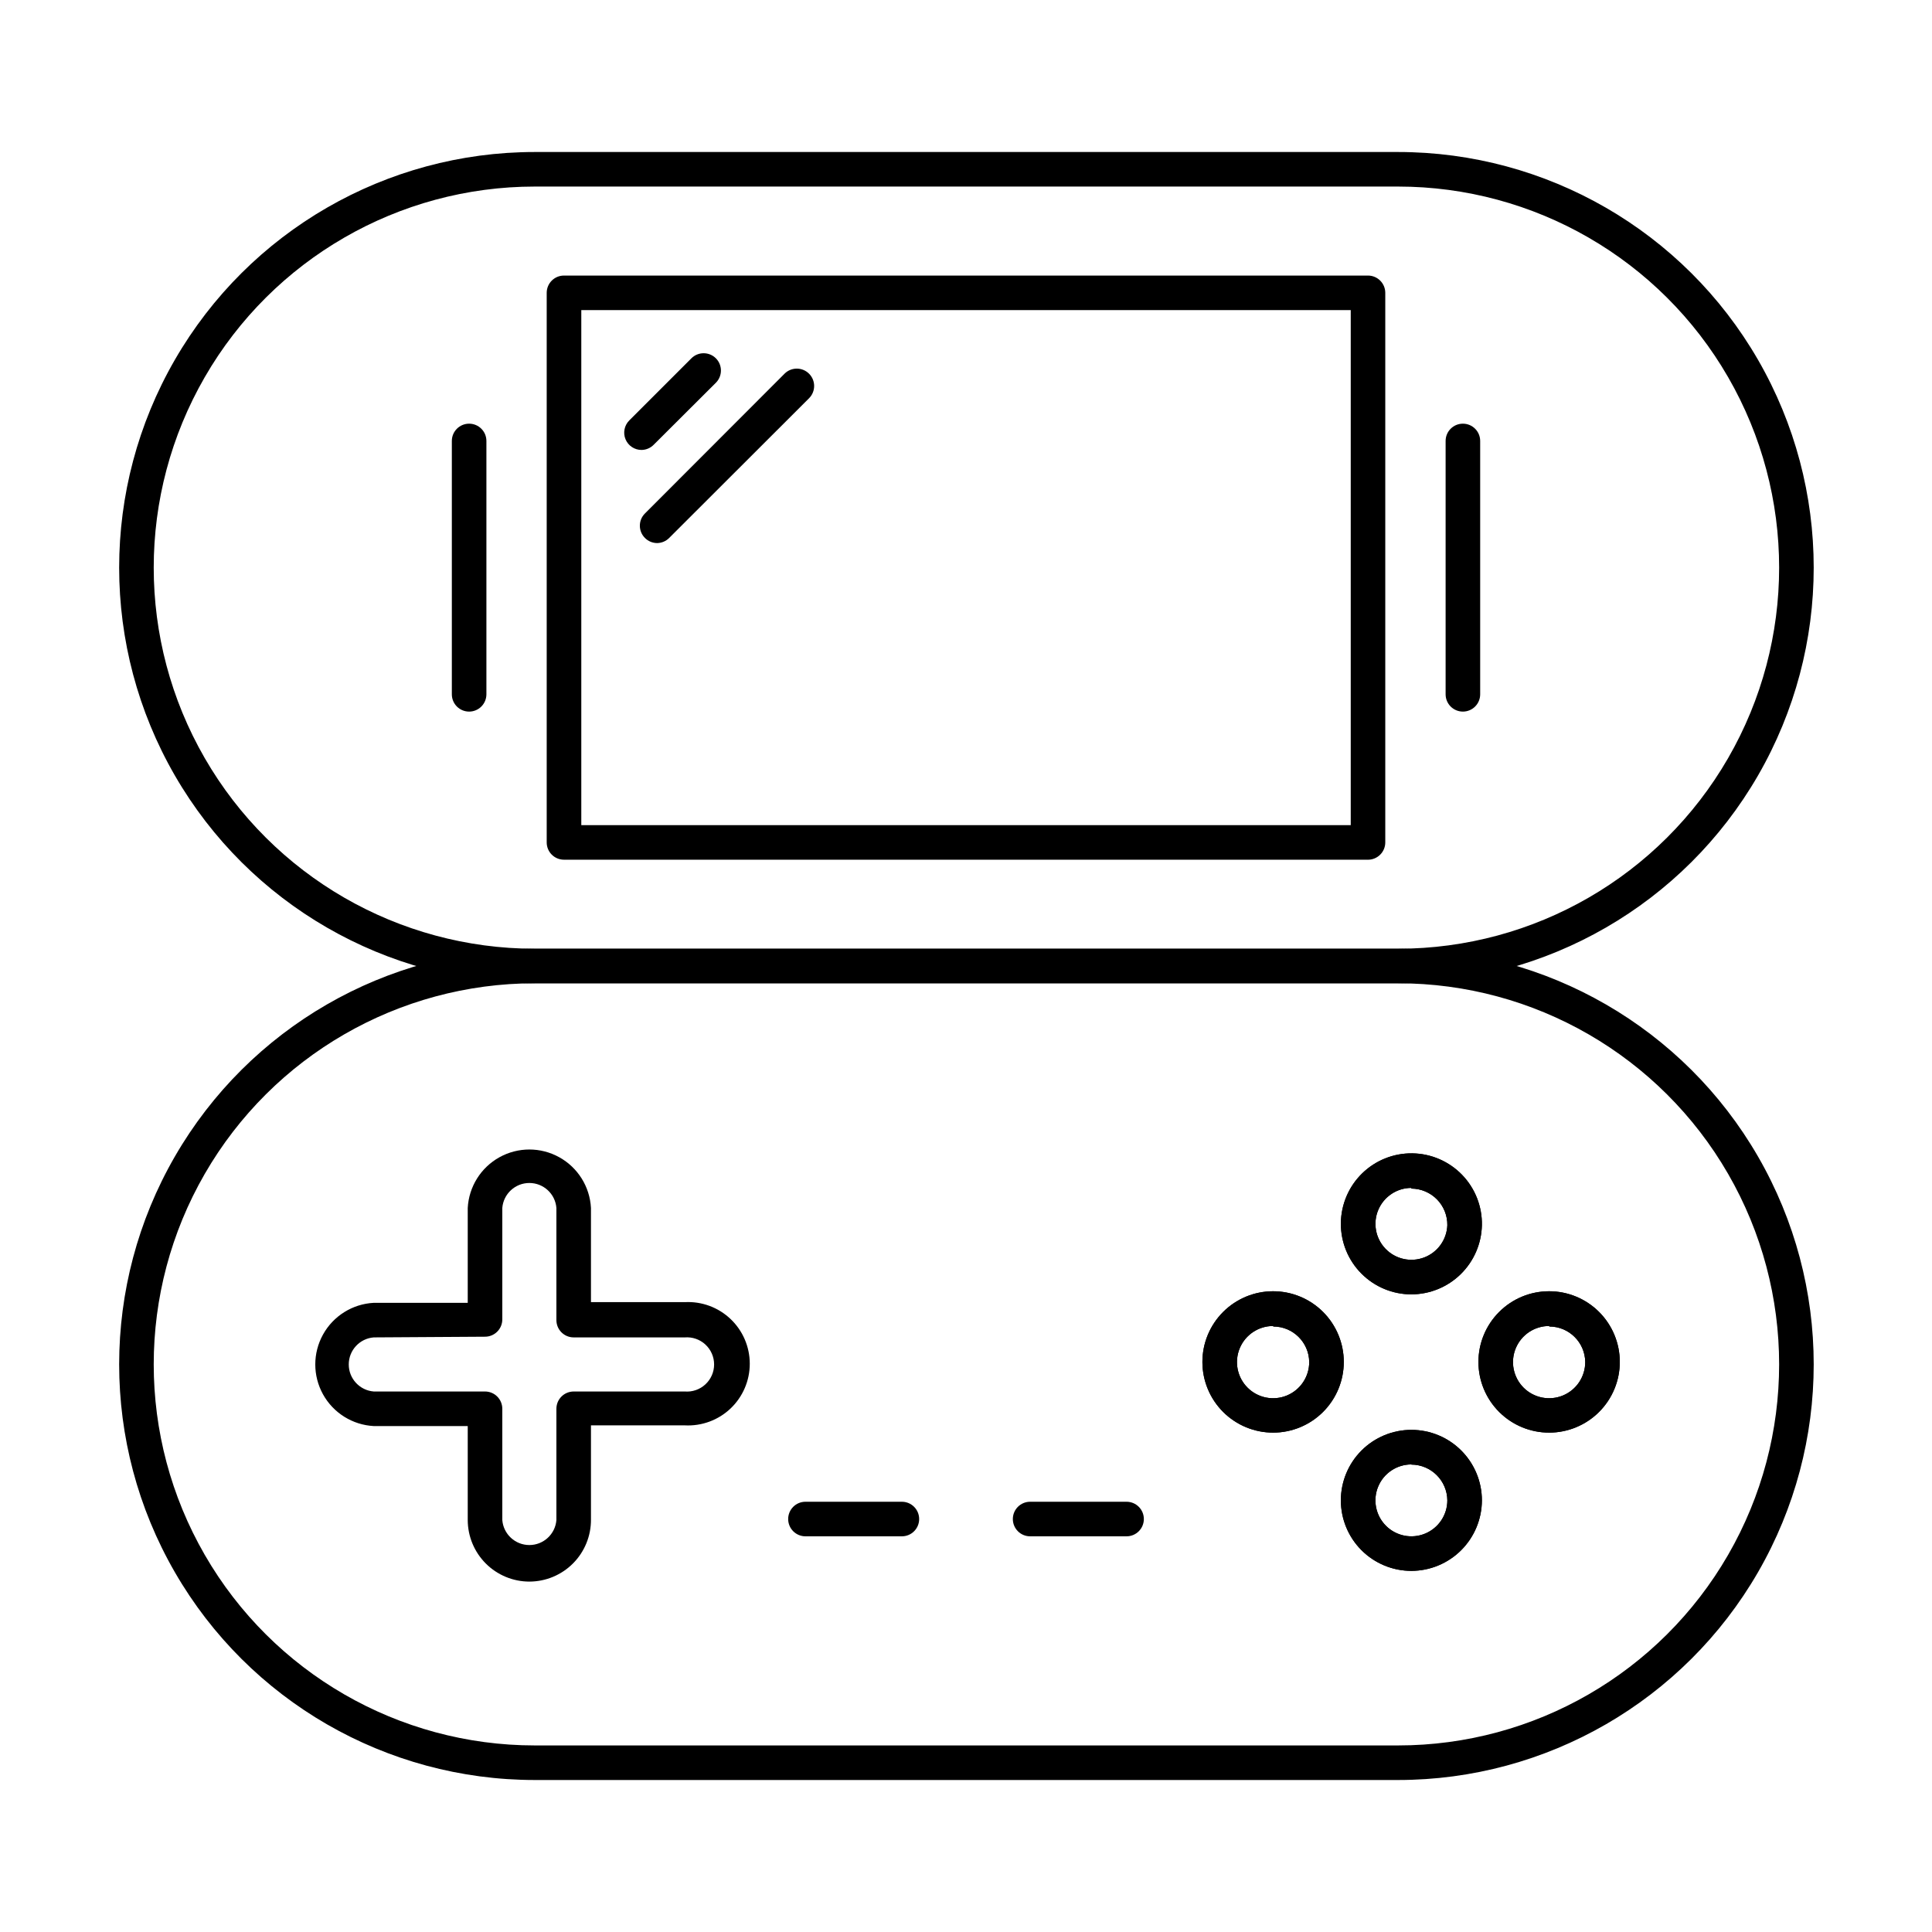
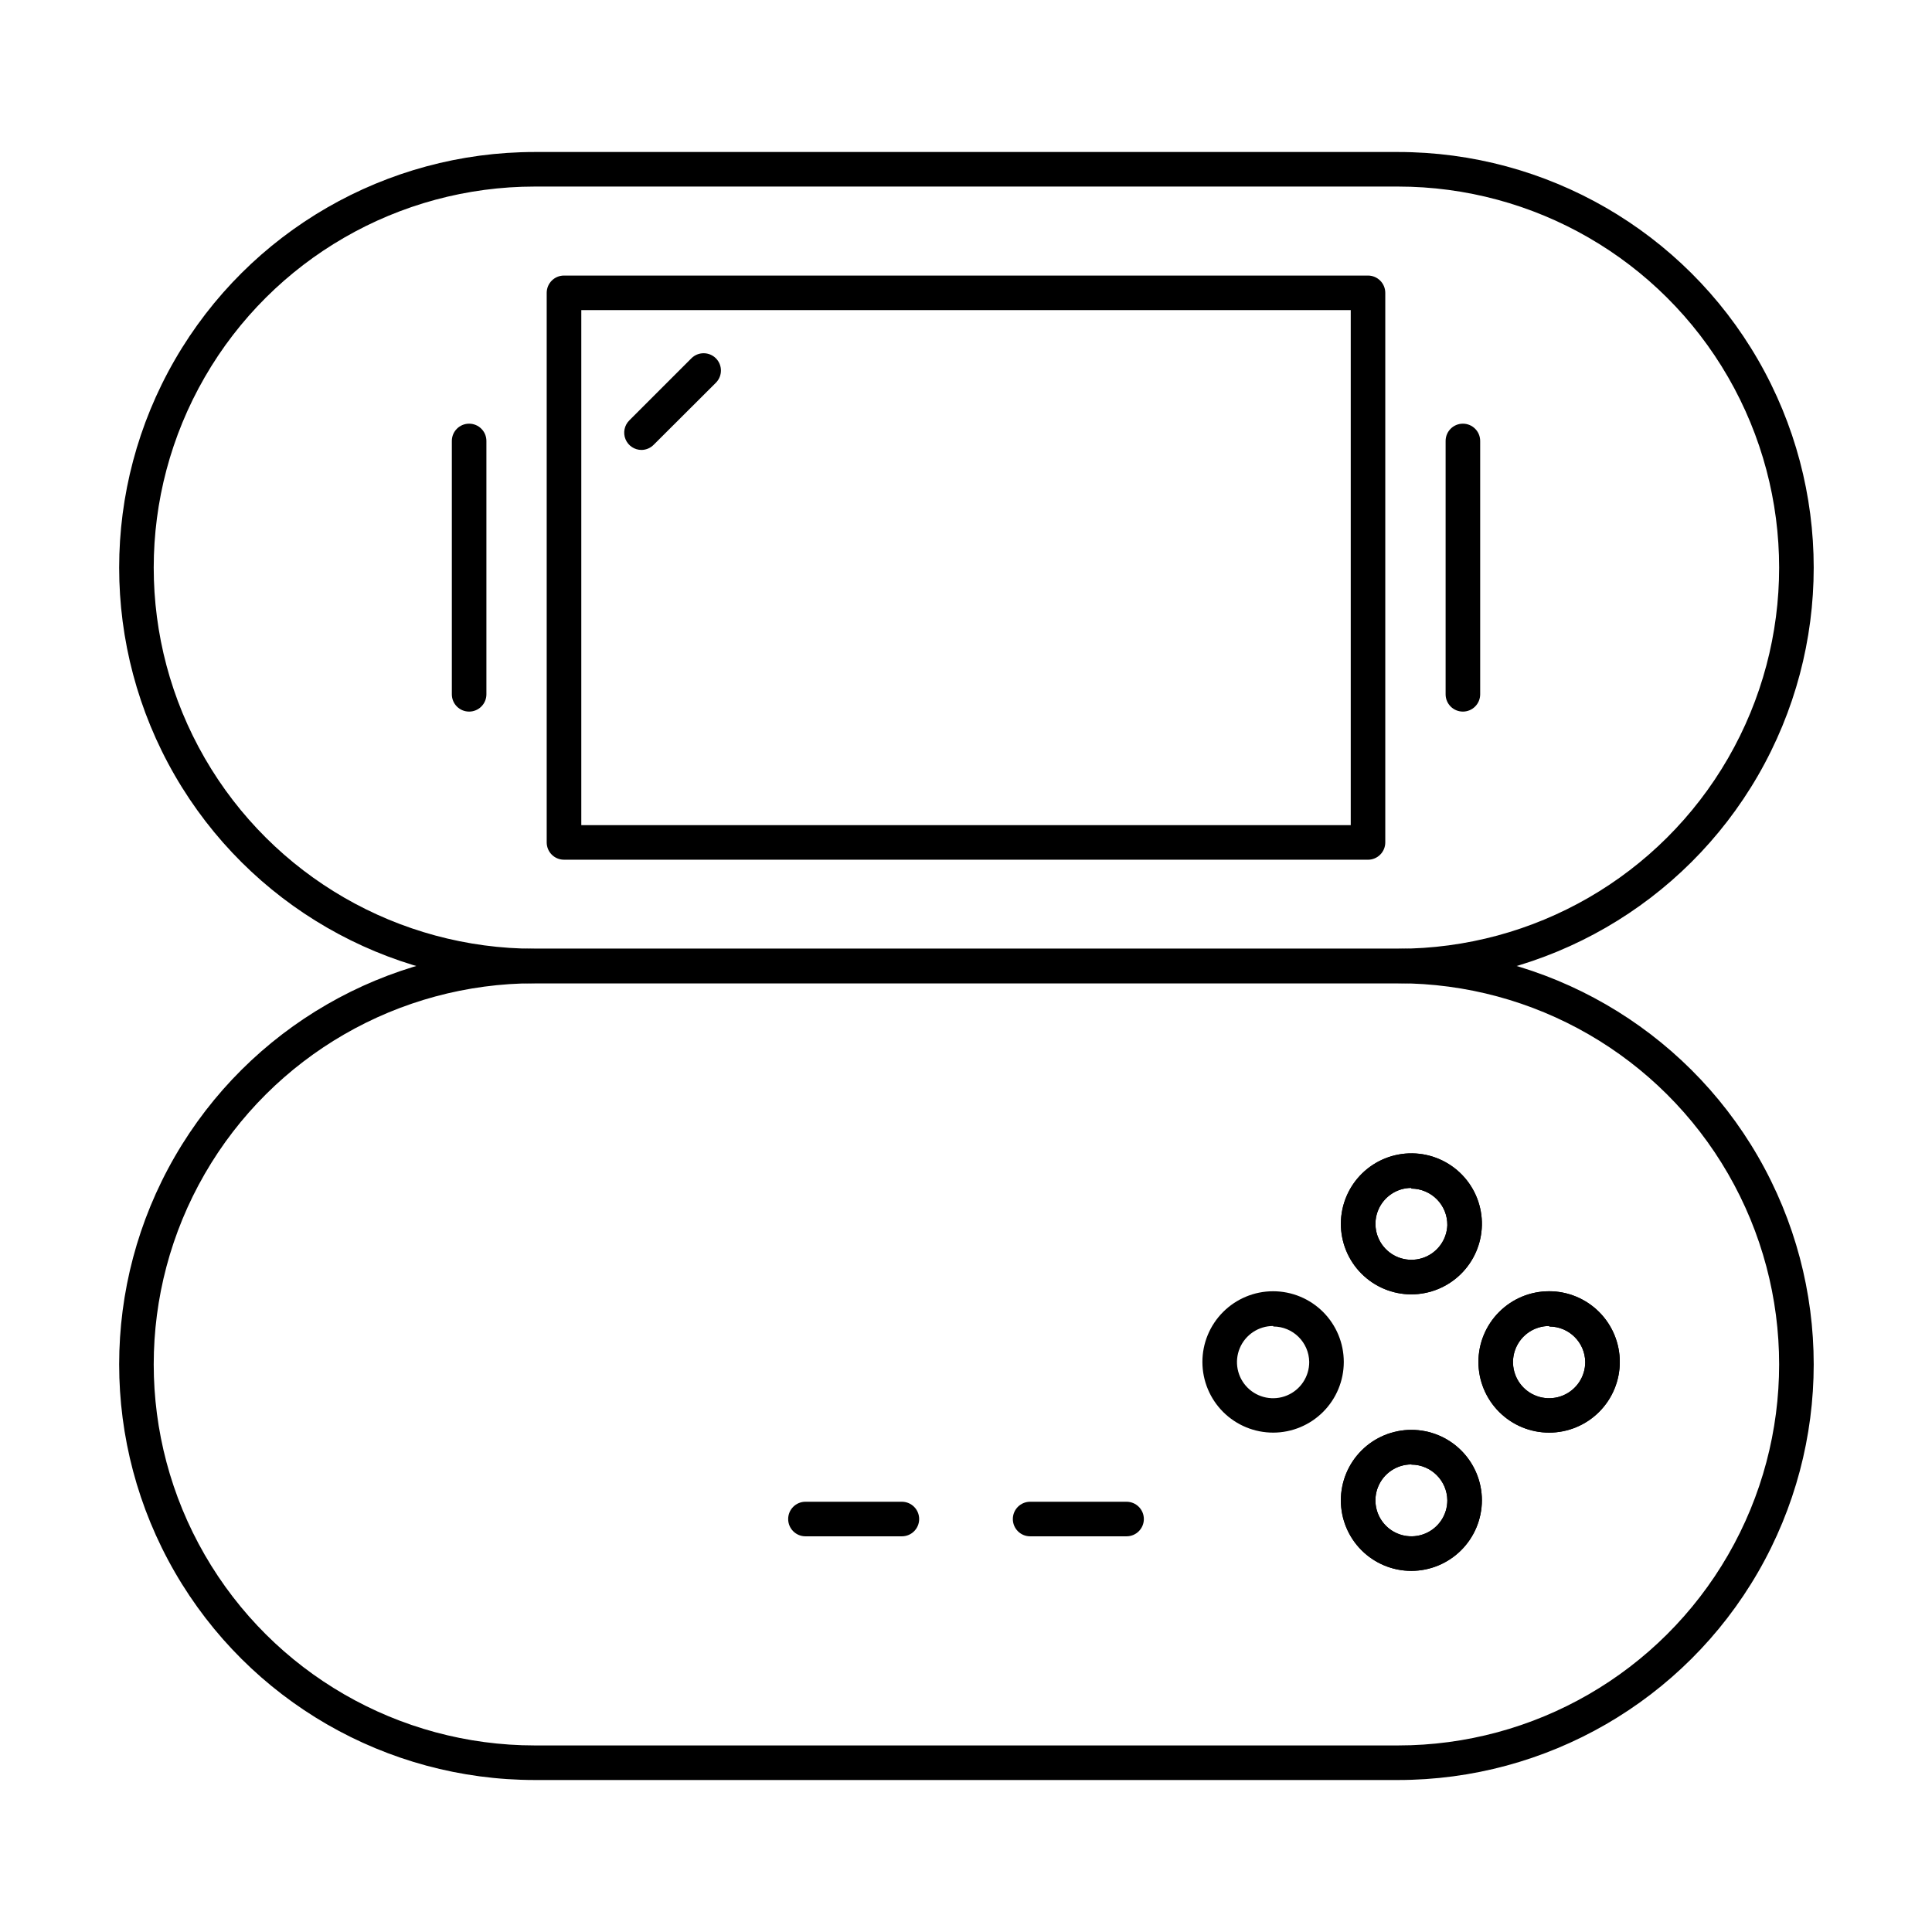
<svg xmlns="http://www.w3.org/2000/svg" fill="#000000" width="800px" height="800px" version="1.1" viewBox="144 144 512 512">
  <g>
    <path d="m514.5 615.72h-228.77c-39.355 0-75.719-20.992-95.395-55.074s-19.676-76.07 0-110.15c19.676-34.078 56.039-55.074 95.395-55.074h228.77c39.355 0 75.719 20.996 95.395 55.074 19.676 34.082 19.676 76.07 0 110.15s-56.039 55.074-95.395 55.074zm-228.77-211.14c-36.082 0-69.422 19.25-87.461 50.496-18.043 31.246-18.043 69.742 0 100.99 18.039 31.246 51.379 50.492 87.461 50.492h228.77c36.082 0 69.422-19.246 87.461-50.492 18.039-31.25 18.039-69.746 0-100.99-18.039-31.246-51.379-50.496-87.461-50.496z" />
    <path d="m514.5 404.58h-228.77c-39.355 0-75.719-20.996-95.395-55.074-19.676-34.082-19.676-76.07 0-110.15 19.676-34.082 56.039-55.074 95.395-55.074h228.77c39.355 0 75.719 20.992 95.395 55.074 19.676 34.082 19.676 76.07 0 110.15-19.676 34.078-56.039 55.074-95.395 55.074zm-228.77-211.14c-36.082 0-69.422 19.246-87.461 50.496-18.043 31.246-18.043 69.742 0 100.99 18.039 31.246 51.379 50.496 87.461 50.496h228.77c36.082 0 69.422-19.25 87.461-50.496 18.039-31.246 18.039-69.742 0-100.99-18.039-31.25-51.379-50.496-87.461-50.496z" />
    <path d="m506.53 371.83h-213.07c-2.527 0-4.578-2.051-4.578-4.582v-145.64c0-2.531 2.051-4.582 4.578-4.582h213.07c1.215 0 2.379 0.484 3.238 1.344 0.859 0.855 1.344 2.023 1.344 3.238v145.65-0.004c0 1.215-0.484 2.379-1.344 3.238s-2.023 1.344-3.238 1.344zm-208.48-9.16h203.91v-136.49h-203.91z" />
    <path d="m268.32 332.58c-2.527 0-4.578-2.051-4.578-4.578v-67.145c0-2.531 2.051-4.578 4.578-4.578 2.531 0 4.582 2.047 4.582 4.578v67.145c0 1.215-0.484 2.379-1.344 3.238s-2.023 1.34-3.238 1.34z" />
    <path d="m531.68 332.58c-2.527 0-4.578-2.051-4.578-4.578v-67.145c0-2.531 2.051-4.578 4.578-4.578 2.531 0 4.582 2.047 4.582 4.578v67.145c0 1.215-0.484 2.379-1.344 3.238-0.859 0.859-2.023 1.34-3.238 1.34z" />
    <path d="m314.03 263.24c-1.863 0.008-3.543-1.105-4.258-2.824-0.715-1.719-0.316-3.699 1.004-5.008l16.445-16.445c0.859-0.867 2.027-1.352 3.25-1.352s2.391 0.484 3.254 1.352c1.773 1.789 1.773 4.672 0 6.461l-16.488 16.441c-0.848 0.863-2 1.355-3.207 1.375z" />
-     <path d="m318.15 287.92c-1.223-0.004-2.394-0.496-3.25-1.371-1.777-1.789-1.777-4.672 0-6.457l37.008-37.055h-0.004c1.797-1.797 4.711-1.797 6.504 0 1.797 1.797 1.797 4.707 0 6.504l-37.055 37.008h0.004c-0.848 0.863-2 1.355-3.207 1.371z" />
-     <path d="m284.26 563.14c-4.32-0.012-8.461-1.734-11.516-4.789-3.055-3.055-4.777-7.195-4.789-11.516v-24.914h-24.914c-5.629-0.301-10.707-3.477-13.438-8.406-2.731-4.93-2.731-10.918 0-15.848 2.731-4.93 7.809-8.105 13.438-8.402h24.914v-25.145c0.301-5.629 3.477-10.707 8.406-13.438 4.93-2.734 10.918-2.734 15.848 0 4.93 2.731 8.105 7.809 8.402 13.438v24.961h24.871c4.481-0.238 8.863 1.375 12.117 4.465 3.254 3.086 5.098 7.375 5.098 11.863 0 4.484-1.844 8.773-5.098 11.863-3.254 3.086-7.637 4.699-12.117 4.465h-24.871v24.914c0.039 4.359-1.668 8.555-4.738 11.652-3.07 3.094-7.25 4.836-11.613 4.836zm-41.223-64.715h0.004c-3.738 0.297-6.617 3.418-6.617 7.168 0 3.746 2.879 6.867 6.617 7.168h29.496c1.215 0 2.379 0.48 3.238 1.34 0.859 0.859 1.34 2.023 1.34 3.238v29.496c0.301 3.738 3.422 6.617 7.168 6.617 3.75 0 6.871-2.879 7.168-6.617v-29.496c0-2.527 2.051-4.578 4.582-4.578h29.449c2 0.16 3.977-0.523 5.449-1.887 1.477-1.359 2.316-3.277 2.316-5.281 0-2.008-0.84-3.922-2.316-5.285-1.473-1.359-3.449-2.043-5.449-1.883h-29.449c-2.531 0-4.582-2.051-4.582-4.582v-29.723c-0.297-3.738-3.418-6.617-7.168-6.617-3.746 0-6.867 2.879-7.168 6.617v29.543-0.004c0 1.215-0.48 2.379-1.34 3.238-0.859 0.859-2.023 1.344-3.238 1.344z" />
    <path d="m518.03 487.02c-4.977 0-9.746-1.988-13.254-5.519-3.508-3.531-5.461-8.312-5.43-13.293 0.035-4.977 2.051-9.734 5.606-13.219 3.555-3.484 8.352-5.406 13.328-5.34 4.977 0.066 9.719 2.113 13.184 5.691 3.461 3.574 5.352 8.383 5.254 13.359-0.109 4.891-2.125 9.543-5.613 12.965-3.492 3.422-8.184 5.344-13.074 5.356zm0-28.215v0.004c-3.82 0-7.266 2.285-8.762 5.801-1.492 3.516-0.742 7.582 1.906 10.332s6.684 3.652 10.254 2.293c3.57-1.359 5.981-4.719 6.129-8.535 0.035-2.555-0.949-5.016-2.738-6.84-1.789-1.824-4.234-2.856-6.789-2.871z" />
    <path d="m518.03 560.3c-4.957 0-9.711-1.969-13.215-5.473s-5.473-8.258-5.473-13.215c0-4.953 1.969-9.707 5.473-13.211s8.258-5.473 13.215-5.473c4.957 0 9.711 1.969 13.215 5.473 3.504 3.504 5.473 8.258 5.473 13.211-0.012 4.953-1.984 9.699-5.488 13.203-3.5 3.5-8.246 5.473-13.199 5.484zm0-28.215v0.004c-3.852 0-7.328 2.32-8.801 5.879-1.477 3.559-0.66 7.656 2.066 10.383 2.723 2.723 6.82 3.539 10.379 2.066 3.562-1.477 5.883-4.949 5.883-8.805-0.051-5.231-4.293-9.453-9.527-9.48z" />
    <path d="m481.43 523.66c-4.973 0.012-9.742-1.953-13.266-5.457-3.523-3.508-5.504-8.273-5.516-13.246-0.008-4.969 1.961-9.738 5.473-13.258s8.277-5.5 13.246-5.504c4.973-0.004 9.738 1.969 13.258 5.481 3.516 3.516 5.492 8.281 5.492 13.254 0 4.957-1.969 9.715-5.473 13.227-3.504 3.512-8.254 5.492-13.215 5.504zm0-28.258c-3.883-0.02-7.387 2.305-8.883 5.887-1.492 3.582-0.676 7.711 2.066 10.453 2.746 2.742 6.871 3.559 10.453 2.066 3.582-1.492 5.906-5 5.891-8.879-0.078-5.211-4.32-9.391-9.527-9.391z" />
    <path d="m554.58 523.66c-4.973 0.012-9.746-1.953-13.266-5.457-3.523-3.508-5.508-8.273-5.516-13.246-0.008-4.969 1.961-9.738 5.473-13.258 3.508-3.519 8.273-5.5 13.246-5.504 4.969-0.004 9.738 1.969 13.254 5.481 3.519 3.516 5.492 8.281 5.492 13.254 0 4.957-1.965 9.715-5.469 13.227-3.504 3.512-8.258 5.492-13.215 5.504zm0-28.258c-3.883-0.02-7.391 2.305-8.883 5.887-1.492 3.582-0.676 7.711 2.066 10.453 2.742 2.742 6.871 3.559 10.453 2.066 3.582-1.492 5.906-5 5.887-8.879-0.074-5.211-4.316-9.391-9.523-9.391z" />
    <path d="m518.03 487.02c-4.977 0-9.746-1.988-13.254-5.519-3.508-3.531-5.461-8.312-5.43-13.293 0.035-4.977 2.051-9.734 5.606-13.219 3.555-3.484 8.352-5.406 13.328-5.34 4.977 0.066 9.719 2.113 13.184 5.691 3.461 3.574 5.352 8.383 5.254 13.359-0.109 4.891-2.125 9.543-5.613 12.965-3.492 3.422-8.184 5.344-13.074 5.356zm0-28.215v0.004c-3.82 0-7.266 2.285-8.762 5.801-1.492 3.516-0.742 7.582 1.906 10.332s6.684 3.652 10.254 2.293c3.57-1.359 5.981-4.719 6.129-8.535 0.035-2.555-0.949-5.016-2.738-6.84-1.789-1.824-4.234-2.856-6.789-2.871z" />
    <path d="m518.03 560.3c-4.957 0-9.711-1.969-13.215-5.473s-5.473-8.258-5.473-13.215c0-4.953 1.969-9.707 5.473-13.211s8.258-5.473 13.215-5.473c4.957 0 9.711 1.969 13.215 5.473 3.504 3.504 5.473 8.258 5.473 13.211-0.012 4.953-1.984 9.699-5.488 13.203-3.5 3.5-8.246 5.473-13.199 5.484zm0-28.215v0.004c-3.852 0-7.328 2.32-8.801 5.879-1.477 3.559-0.66 7.656 2.066 10.383 2.723 2.723 6.82 3.539 10.379 2.066 3.562-1.477 5.883-4.949 5.883-8.805-0.051-5.231-4.293-9.453-9.527-9.48z" />
-     <path d="m481.43 523.66c-4.973 0.012-9.742-1.953-13.266-5.457-3.523-3.508-5.504-8.273-5.516-13.246-0.008-4.969 1.961-9.738 5.473-13.258s8.277-5.5 13.246-5.504c4.973-0.004 9.738 1.969 13.258 5.481 3.516 3.516 5.492 8.281 5.492 13.254 0 4.957-1.969 9.715-5.473 13.227-3.504 3.512-8.254 5.492-13.215 5.504zm0-28.258c-3.883-0.02-7.387 2.305-8.883 5.887-1.492 3.582-0.676 7.711 2.066 10.453 2.746 2.742 6.871 3.559 10.453 2.066 3.582-1.492 5.906-5 5.891-8.879-0.078-5.211-4.32-9.391-9.527-9.391z" />
    <path d="m554.58 523.66c-4.973 0.012-9.746-1.953-13.266-5.457-3.523-3.508-5.508-8.273-5.516-13.246-0.008-4.969 1.961-9.738 5.473-13.258 3.508-3.519 8.273-5.5 13.246-5.504 4.969-0.004 9.738 1.969 13.254 5.481 3.519 3.516 5.492 8.281 5.492 13.254 0 4.957-1.965 9.715-5.469 13.227-3.504 3.512-8.258 5.492-13.215 5.504zm0-28.258c-3.883-0.02-7.391 2.305-8.883 5.887-1.492 3.582-0.676 7.711 2.066 10.453 2.742 2.742 6.871 3.559 10.453 2.066 3.582-1.492 5.906-5 5.887-8.879-0.074-5.211-4.316-9.391-9.523-9.391z" />
    <path d="m383.01 551.14h-25.559c-2.527 0-4.578-2.051-4.578-4.578 0-2.531 2.051-4.582 4.578-4.582h25.559c2.527 0 4.578 2.051 4.578 4.582 0 2.527-2.051 4.578-4.578 4.578z" />
    <path d="m442.55 551.14h-25.555c-2.531 0-4.582-2.051-4.582-4.578 0-2.531 2.051-4.582 4.582-4.582h25.559-0.004c2.531 0 4.582 2.051 4.582 4.582 0 2.527-2.051 4.578-4.582 4.578z" />
  </g>
</svg>